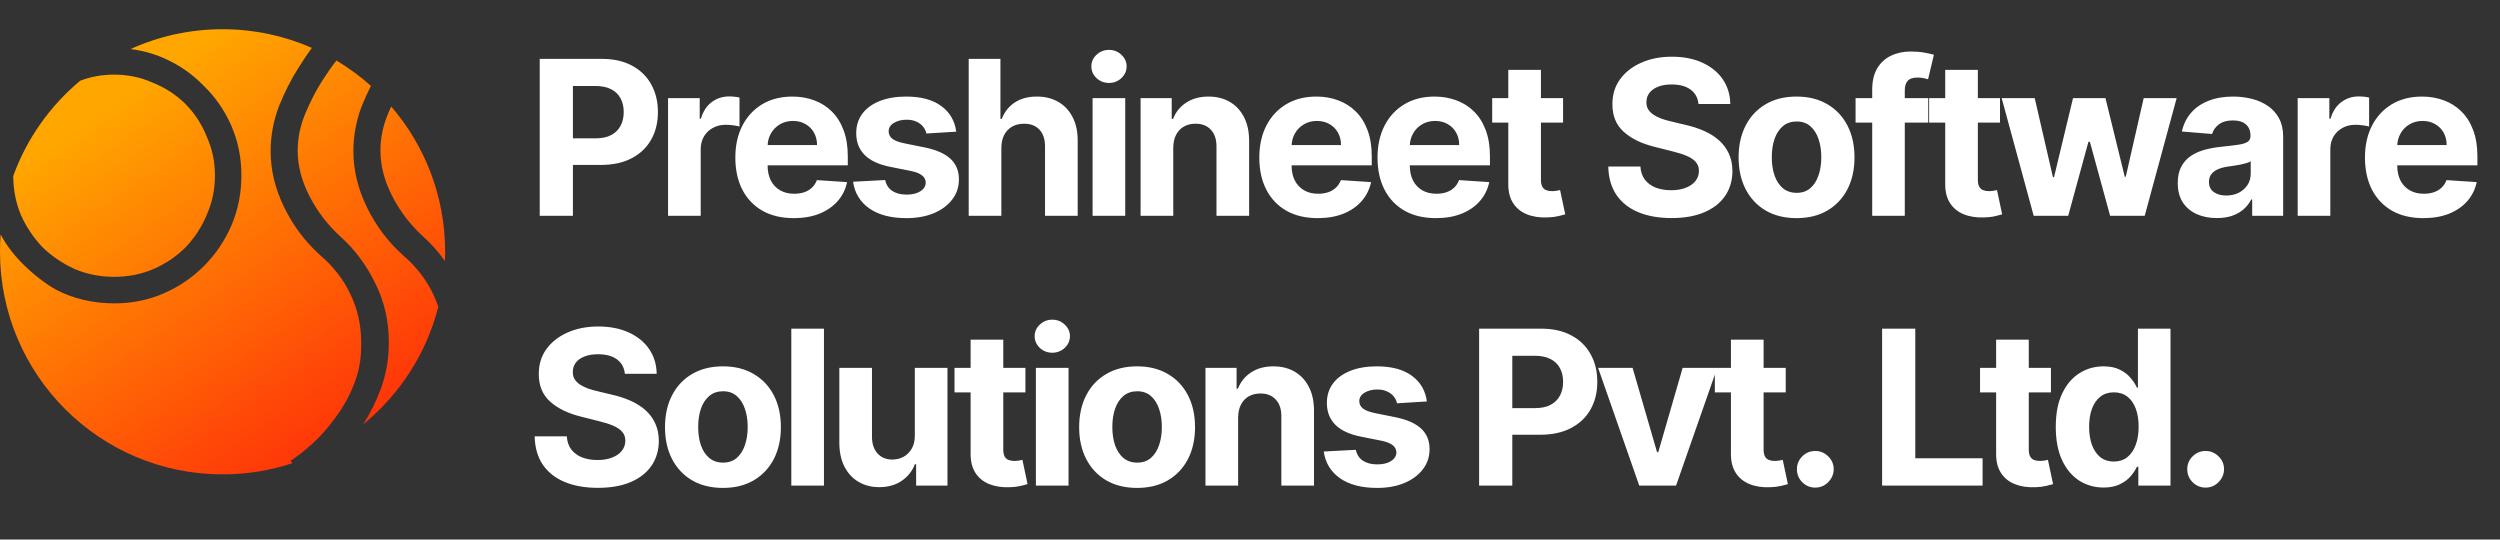
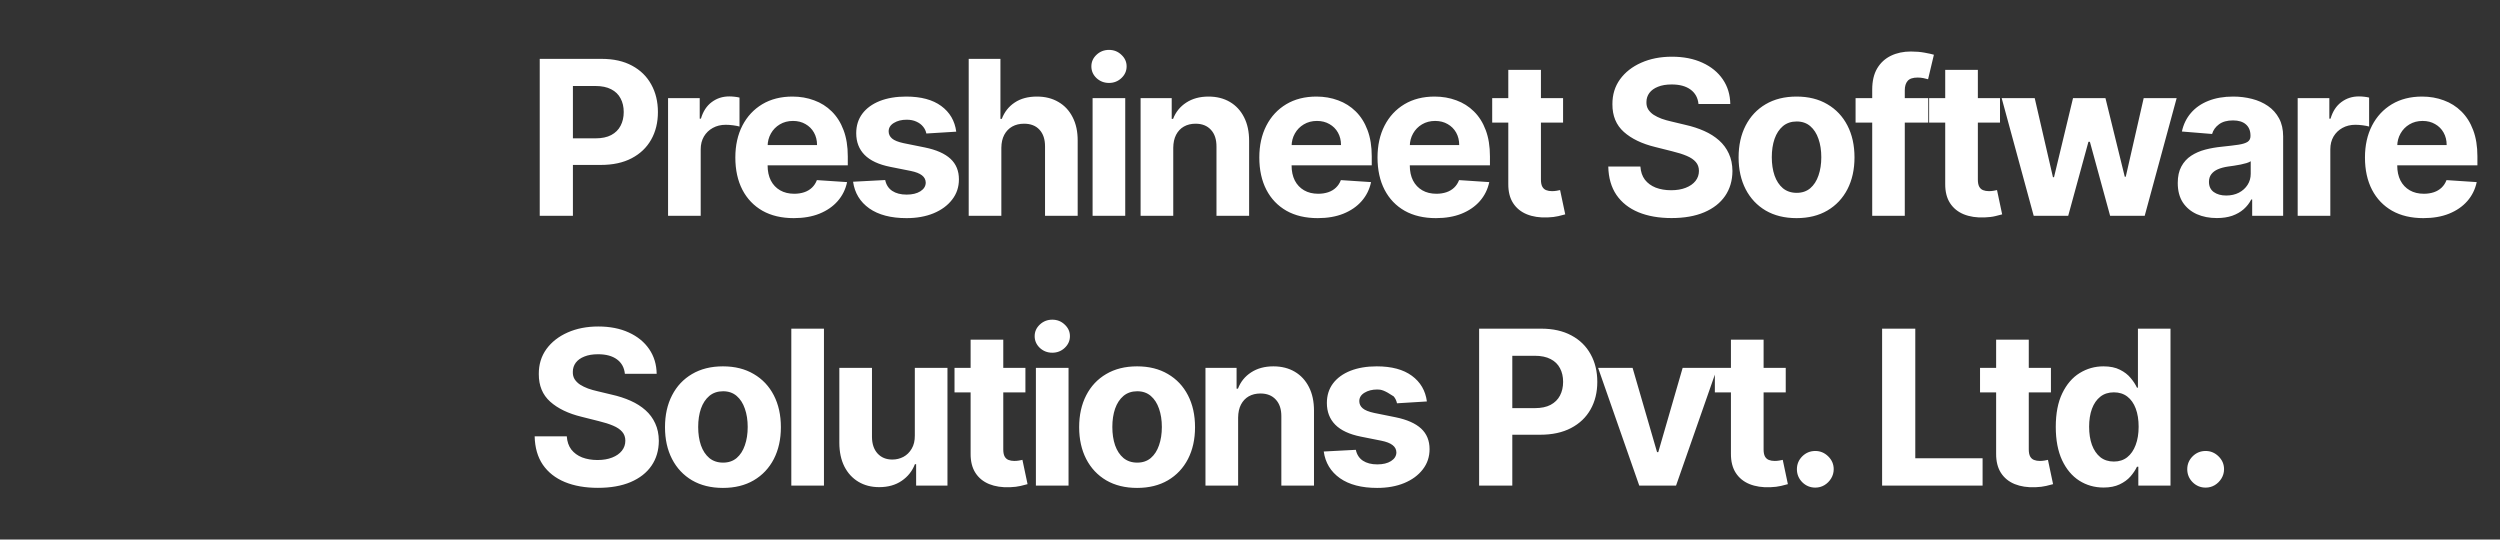
<svg xmlns="http://www.w3.org/2000/svg" width="139" height="30" viewBox="0 0 139 30" fill="none">
  <rect x="0" y="0" width="139" height="30" fill="#333333" stroke="none" />
-   <path d="M30.009 12V3.273H33.452C34.114 3.273 34.678 3.399 35.144 3.652C35.609 3.902 35.965 4.25 36.209 4.696C36.456 5.139 36.58 5.651 36.58 6.23C36.58 6.81 36.455 7.321 36.205 7.764C35.955 8.207 35.592 8.553 35.118 8.8C34.646 9.047 34.075 9.17 33.405 9.17H31.21V7.692H33.106C33.462 7.692 33.754 7.631 33.984 7.509C34.217 7.384 34.391 7.212 34.504 6.993C34.621 6.771 34.679 6.517 34.679 6.23C34.679 5.94 34.621 5.688 34.504 5.472C34.391 5.253 34.217 5.084 33.984 4.964C33.751 4.842 33.456 4.781 33.098 4.781H31.854V12H30.009ZM37.144 12V5.455H38.904V6.597H38.972C39.091 6.19 39.292 5.884 39.573 5.676C39.854 5.466 40.178 5.361 40.544 5.361C40.635 5.361 40.733 5.366 40.839 5.378C40.944 5.389 41.036 5.405 41.116 5.425V7.036C41.03 7.01 40.912 6.987 40.762 6.967C40.611 6.947 40.474 6.938 40.349 6.938C40.081 6.938 39.843 6.996 39.633 7.112C39.425 7.226 39.26 7.385 39.138 7.589C39.019 7.794 38.959 8.03 38.959 8.297V12H37.144ZM44.132 12.128C43.459 12.128 42.88 11.992 42.394 11.719C41.911 11.443 41.539 11.054 41.277 10.551C41.016 10.046 40.885 9.447 40.885 8.757C40.885 8.084 41.016 7.493 41.277 6.984C41.539 6.476 41.907 6.08 42.381 5.795C42.858 5.511 43.418 5.369 44.06 5.369C44.492 5.369 44.894 5.439 45.266 5.578C45.641 5.714 45.968 5.92 46.246 6.196C46.527 6.472 46.746 6.818 46.902 7.236C47.059 7.651 47.137 8.136 47.137 8.693V9.192H41.61V8.067H45.428C45.428 7.805 45.371 7.574 45.257 7.372C45.144 7.17 44.986 7.013 44.784 6.899C44.586 6.783 44.354 6.724 44.09 6.724C43.814 6.724 43.57 6.788 43.357 6.916C43.147 7.041 42.982 7.21 42.862 7.423C42.743 7.634 42.682 7.868 42.679 8.126V9.196C42.679 9.52 42.739 9.8 42.858 10.036C42.98 10.271 43.152 10.453 43.374 10.581C43.596 10.709 43.858 10.773 44.162 10.773C44.364 10.773 44.549 10.744 44.716 10.688C44.884 10.631 45.027 10.546 45.147 10.432C45.266 10.318 45.357 10.179 45.419 10.014L47.098 10.125C47.013 10.528 46.838 10.881 46.574 11.182C46.313 11.48 45.975 11.713 45.56 11.881C45.148 12.046 44.672 12.128 44.132 12.128ZM53.167 7.321L51.505 7.423C51.477 7.281 51.416 7.153 51.322 7.04C51.228 6.923 51.105 6.831 50.951 6.763C50.801 6.692 50.62 6.656 50.41 6.656C50.129 6.656 49.892 6.716 49.699 6.835C49.505 6.952 49.409 7.108 49.409 7.304C49.409 7.46 49.471 7.592 49.596 7.7C49.721 7.808 49.936 7.895 50.24 7.96L51.424 8.199C52.061 8.33 52.535 8.54 52.848 8.83C53.16 9.119 53.316 9.5 53.316 9.972C53.316 10.401 53.19 10.777 52.937 11.101C52.687 11.425 52.343 11.678 51.906 11.859C51.471 12.038 50.97 12.128 50.402 12.128C49.535 12.128 48.845 11.947 48.331 11.587C47.819 11.223 47.52 10.729 47.431 10.104L49.217 10.01C49.271 10.274 49.402 10.476 49.609 10.615C49.816 10.751 50.082 10.82 50.406 10.82C50.724 10.82 50.98 10.758 51.173 10.636C51.369 10.511 51.468 10.351 51.471 10.155C51.468 9.99 51.399 9.855 51.263 9.75C51.126 9.642 50.916 9.56 50.632 9.503L49.498 9.277C48.859 9.149 48.383 8.928 48.071 8.612C47.761 8.297 47.606 7.895 47.606 7.406C47.606 6.986 47.72 6.624 47.947 6.32C48.177 6.016 48.5 5.781 48.914 5.616C49.332 5.452 49.821 5.369 50.38 5.369C51.207 5.369 51.858 5.544 52.332 5.893C52.809 6.243 53.088 6.719 53.167 7.321ZM55.675 8.216V12H53.86V3.273H55.624V6.609H55.7C55.848 6.223 56.087 5.92 56.416 5.702C56.746 5.48 57.159 5.369 57.657 5.369C58.111 5.369 58.507 5.469 58.845 5.668C59.186 5.864 59.45 6.146 59.638 6.516C59.828 6.882 59.922 7.321 59.919 7.832V12H58.104V8.156C58.107 7.753 58.005 7.439 57.797 7.214C57.593 6.99 57.306 6.878 56.936 6.878C56.689 6.878 56.47 6.93 56.28 7.036C56.093 7.141 55.945 7.294 55.837 7.496C55.732 7.695 55.678 7.935 55.675 8.216ZM60.748 12V5.455H62.563V12H60.748ZM61.66 4.611C61.39 4.611 61.158 4.521 60.965 4.342C60.775 4.161 60.68 3.943 60.68 3.69C60.68 3.44 60.775 3.226 60.965 3.047C61.158 2.865 61.39 2.774 61.66 2.774C61.93 2.774 62.16 2.865 62.35 3.047C62.543 3.226 62.64 3.44 62.64 3.69C62.64 3.943 62.543 4.161 62.35 4.342C62.16 4.521 61.93 4.611 61.66 4.611ZM65.233 8.216V12H63.417V5.455H65.147V6.609H65.224C65.369 6.229 65.612 5.928 65.953 5.706C66.294 5.482 66.707 5.369 67.193 5.369C67.647 5.369 68.044 5.469 68.382 5.668C68.72 5.866 68.983 6.151 69.17 6.52C69.358 6.886 69.451 7.324 69.451 7.832V12H67.636V8.156C67.639 7.756 67.537 7.443 67.329 7.219C67.122 6.991 66.836 6.878 66.473 6.878C66.228 6.878 66.013 6.93 65.825 7.036C65.64 7.141 65.496 7.294 65.39 7.496C65.288 7.695 65.236 7.935 65.233 8.216ZM73.265 12.128C72.592 12.128 72.012 11.992 71.527 11.719C71.044 11.443 70.671 11.054 70.41 10.551C70.149 10.046 70.018 9.447 70.018 8.757C70.018 8.084 70.149 7.493 70.41 6.984C70.671 6.476 71.039 6.08 71.514 5.795C71.991 5.511 72.551 5.369 73.193 5.369C73.625 5.369 74.027 5.439 74.399 5.578C74.774 5.714 75.1 5.92 75.379 6.196C75.66 6.472 75.879 6.818 76.035 7.236C76.191 7.651 76.269 8.136 76.269 8.693V9.192H70.743V8.067H74.561C74.561 7.805 74.504 7.574 74.39 7.372C74.277 7.17 74.119 7.013 73.917 6.899C73.718 6.783 73.487 6.724 73.223 6.724C72.947 6.724 72.703 6.788 72.49 6.916C72.279 7.041 72.115 7.21 71.995 7.423C71.876 7.634 71.815 7.868 71.812 8.126V9.196C71.812 9.52 71.872 9.8 71.991 10.036C72.113 10.271 72.285 10.453 72.507 10.581C72.728 10.709 72.991 10.773 73.295 10.773C73.497 10.773 73.681 10.744 73.849 10.688C74.017 10.631 74.16 10.546 74.279 10.432C74.399 10.318 74.49 10.179 74.552 10.014L76.231 10.125C76.146 10.528 75.971 10.881 75.707 11.182C75.446 11.48 75.108 11.713 74.693 11.881C74.281 12.046 73.805 12.128 73.265 12.128ZM79.837 12.128C79.164 12.128 78.584 11.992 78.098 11.719C77.615 11.443 77.243 11.054 76.982 10.551C76.721 10.046 76.59 9.447 76.59 8.757C76.59 8.084 76.721 7.493 76.982 6.984C77.243 6.476 77.611 6.08 78.086 5.795C78.563 5.511 79.123 5.369 79.765 5.369C80.196 5.369 80.598 5.439 80.971 5.578C81.346 5.714 81.672 5.92 81.951 6.196C82.232 6.472 82.451 6.818 82.607 7.236C82.763 7.651 82.841 8.136 82.841 8.693V9.192H77.314V8.067H81.132C81.132 7.805 81.076 7.574 80.962 7.372C80.848 7.17 80.691 7.013 80.489 6.899C80.29 6.783 80.059 6.724 79.794 6.724C79.519 6.724 79.275 6.788 79.061 6.916C78.851 7.041 78.686 7.21 78.567 7.423C78.448 7.634 78.387 7.868 78.384 8.126V9.196C78.384 9.52 78.444 9.8 78.563 10.036C78.685 10.271 78.857 10.453 79.079 10.581C79.3 10.709 79.563 10.773 79.867 10.773C80.069 10.773 80.253 10.744 80.421 10.688C80.588 10.631 80.732 10.546 80.851 10.432C80.971 10.318 81.061 10.179 81.124 10.014L82.803 10.125C82.718 10.528 82.543 10.881 82.279 11.182C82.017 11.48 81.679 11.713 81.265 11.881C80.853 12.046 80.377 12.128 79.837 12.128ZM86.907 5.455V6.818H82.966V5.455H86.907ZM83.861 3.886H85.676V9.989C85.676 10.156 85.702 10.287 85.753 10.381C85.804 10.472 85.875 10.536 85.966 10.572C86.059 10.609 86.168 10.628 86.29 10.628C86.375 10.628 86.46 10.621 86.545 10.607C86.63 10.589 86.696 10.577 86.741 10.568L87.027 11.919C86.936 11.947 86.808 11.98 86.643 12.017C86.478 12.057 86.278 12.081 86.043 12.089C85.605 12.107 85.221 12.048 84.892 11.915C84.565 11.781 84.311 11.574 84.129 11.293C83.947 11.011 83.858 10.656 83.861 10.227V3.886ZM94.436 5.783C94.402 5.439 94.255 5.172 93.997 4.982C93.738 4.791 93.388 4.696 92.944 4.696C92.643 4.696 92.389 4.739 92.182 4.824C91.974 4.906 91.815 5.021 91.704 5.169C91.596 5.317 91.542 5.484 91.542 5.672C91.537 5.828 91.569 5.964 91.64 6.081C91.714 6.197 91.815 6.298 91.943 6.384C92.071 6.466 92.219 6.538 92.386 6.601C92.554 6.661 92.733 6.712 92.923 6.754L93.707 6.942C94.088 7.027 94.437 7.141 94.755 7.283C95.074 7.425 95.349 7.599 95.582 7.807C95.815 8.014 95.996 8.259 96.123 8.54C96.254 8.821 96.321 9.143 96.324 9.507C96.321 10.041 96.184 10.504 95.915 10.896C95.647 11.286 95.261 11.588 94.755 11.804C94.253 12.017 93.646 12.124 92.936 12.124C92.231 12.124 91.618 12.016 91.095 11.8C90.575 11.584 90.169 11.264 89.876 10.841C89.586 10.415 89.434 9.888 89.42 9.26H91.206C91.226 9.553 91.309 9.797 91.457 9.993C91.608 10.186 91.808 10.332 92.058 10.432C92.311 10.528 92.596 10.577 92.915 10.577C93.227 10.577 93.498 10.531 93.728 10.44C93.961 10.349 94.142 10.223 94.27 10.061C94.397 9.899 94.461 9.713 94.461 9.503C94.461 9.307 94.403 9.142 94.287 9.009C94.173 8.875 94.005 8.761 93.784 8.668C93.565 8.574 93.297 8.489 92.978 8.412L92.028 8.173C91.292 7.994 90.711 7.714 90.285 7.334C89.859 6.953 89.647 6.44 89.65 5.795C89.647 5.267 89.788 4.805 90.072 4.411C90.359 4.016 90.753 3.707 91.253 3.486C91.753 3.264 92.321 3.153 92.957 3.153C93.605 3.153 94.17 3.264 94.653 3.486C95.139 3.707 95.517 4.016 95.787 4.411C96.057 4.805 96.196 5.263 96.204 5.783H94.436ZM99.888 12.128C99.226 12.128 98.654 11.987 98.171 11.706C97.691 11.422 97.32 11.027 97.058 10.521C96.797 10.013 96.666 9.423 96.666 8.753C96.666 8.077 96.797 7.486 97.058 6.98C97.32 6.472 97.691 6.077 98.171 5.795C98.654 5.511 99.226 5.369 99.888 5.369C100.55 5.369 101.121 5.511 101.601 5.795C102.084 6.077 102.456 6.472 102.718 6.98C102.979 7.486 103.11 8.077 103.11 8.753C103.11 9.423 102.979 10.013 102.718 10.521C102.456 11.027 102.084 11.422 101.601 11.706C101.121 11.987 100.55 12.128 99.888 12.128ZM99.897 10.722C100.198 10.722 100.449 10.636 100.651 10.466C100.853 10.293 101.005 10.057 101.107 9.759C101.212 9.46 101.264 9.121 101.264 8.74C101.264 8.359 101.212 8.02 101.107 7.722C101.005 7.423 100.853 7.188 100.651 7.014C100.449 6.841 100.198 6.754 99.897 6.754C99.593 6.754 99.337 6.841 99.129 7.014C98.925 7.188 98.77 7.423 98.665 7.722C98.563 8.02 98.512 8.359 98.512 8.74C98.512 9.121 98.563 9.46 98.665 9.759C98.77 10.057 98.925 10.293 99.129 10.466C99.337 10.636 99.593 10.722 99.897 10.722ZM107.21 5.455V6.818H103.17V5.455H107.21ZM104.095 12V4.982C104.095 4.507 104.187 4.114 104.372 3.801C104.559 3.489 104.815 3.254 105.139 3.098C105.463 2.942 105.831 2.864 106.243 2.864C106.521 2.864 106.775 2.885 107.005 2.928C107.238 2.97 107.412 3.009 107.525 3.043L107.201 4.406C107.13 4.384 107.042 4.362 106.937 4.342C106.835 4.322 106.73 4.312 106.622 4.312C106.355 4.312 106.169 4.375 106.064 4.5C105.959 4.622 105.906 4.794 105.906 5.016V12H104.095ZM111.2 5.455V6.818H107.259V5.455H111.2ZM108.154 3.886H109.969V9.989C109.969 10.156 109.995 10.287 110.046 10.381C110.097 10.472 110.168 10.536 110.259 10.572C110.352 10.609 110.46 10.628 110.583 10.628C110.668 10.628 110.753 10.621 110.838 10.607C110.924 10.589 110.989 10.577 111.034 10.568L111.32 11.919C111.229 11.947 111.101 11.98 110.936 12.017C110.772 12.057 110.571 12.081 110.335 12.089C109.898 12.107 109.514 12.048 109.185 11.915C108.858 11.781 108.604 11.574 108.422 11.293C108.24 11.011 108.151 10.656 108.154 10.227V3.886ZM113.074 12L111.293 5.455H113.13L114.144 9.852H114.203L115.26 5.455H117.063L118.137 9.827H118.192L119.189 5.455H121.022L119.245 12H117.323L116.198 7.884H116.117L114.992 12H113.074ZM123.257 12.124C122.839 12.124 122.467 12.051 122.14 11.906C121.813 11.758 121.555 11.541 121.364 11.254C121.177 10.964 121.083 10.604 121.083 10.172C121.083 9.808 121.15 9.503 121.284 9.256C121.417 9.009 121.599 8.81 121.829 8.659C122.059 8.509 122.32 8.395 122.613 8.318C122.909 8.241 123.218 8.188 123.542 8.156C123.923 8.116 124.23 8.08 124.463 8.045C124.695 8.009 124.864 7.955 124.97 7.884C125.075 7.812 125.127 7.707 125.127 7.568V7.543C125.127 7.273 125.042 7.064 124.872 6.916C124.704 6.768 124.465 6.695 124.156 6.695C123.829 6.695 123.569 6.767 123.376 6.912C123.183 7.054 123.055 7.233 122.992 7.449L121.313 7.312C121.399 6.915 121.566 6.571 121.816 6.281C122.066 5.989 122.389 5.764 122.784 5.608C123.181 5.449 123.641 5.369 124.164 5.369C124.528 5.369 124.876 5.412 125.208 5.497C125.543 5.582 125.84 5.714 126.099 5.893C126.36 6.072 126.566 6.303 126.717 6.584C126.867 6.862 126.943 7.196 126.943 7.585V12H125.221V11.092H125.17C125.065 11.297 124.924 11.477 124.748 11.633C124.572 11.787 124.36 11.908 124.113 11.996C123.866 12.081 123.58 12.124 123.257 12.124ZM123.776 10.871C124.043 10.871 124.279 10.818 124.484 10.713C124.688 10.605 124.849 10.46 124.965 10.278C125.082 10.097 125.14 9.891 125.14 9.661V8.966C125.083 9.003 125.005 9.037 124.906 9.068C124.809 9.097 124.7 9.124 124.578 9.149C124.455 9.172 124.333 9.193 124.211 9.213C124.089 9.23 123.978 9.246 123.879 9.26C123.666 9.291 123.48 9.341 123.32 9.409C123.161 9.477 123.038 9.57 122.95 9.686C122.862 9.8 122.818 9.942 122.818 10.112C122.818 10.359 122.907 10.548 123.086 10.679C123.268 10.807 123.498 10.871 123.776 10.871ZM127.751 12V5.455H129.511V6.597H129.579C129.698 6.19 129.899 5.884 130.18 5.676C130.461 5.466 130.785 5.361 131.152 5.361C131.242 5.361 131.34 5.366 131.446 5.378C131.551 5.389 131.643 5.405 131.723 5.425V7.036C131.637 7.01 131.519 6.987 131.369 6.967C131.218 6.947 131.081 6.938 130.956 6.938C130.688 6.938 130.45 6.996 130.24 7.112C130.032 7.226 129.867 7.385 129.745 7.589C129.626 7.794 129.566 8.03 129.566 8.297V12H127.751ZM134.739 12.128C134.066 12.128 133.487 11.992 133.001 11.719C132.518 11.443 132.146 11.054 131.884 10.551C131.623 10.046 131.492 9.447 131.492 8.757C131.492 8.084 131.623 7.493 131.884 6.984C132.146 6.476 132.514 6.08 132.988 5.795C133.465 5.511 134.025 5.369 134.667 5.369C135.099 5.369 135.501 5.439 135.873 5.578C136.248 5.714 136.575 5.92 136.853 6.196C137.134 6.472 137.353 6.818 137.509 7.236C137.666 7.651 137.744 8.136 137.744 8.693V9.192H132.217V8.067H136.035C136.035 7.805 135.978 7.574 135.864 7.372C135.751 7.17 135.593 7.013 135.391 6.899C135.193 6.783 134.961 6.724 134.697 6.724C134.421 6.724 134.177 6.788 133.964 6.916C133.754 7.041 133.589 7.21 133.47 7.423C133.35 7.634 133.289 7.868 133.286 8.126V9.196C133.286 9.52 133.346 9.8 133.465 10.036C133.587 10.271 133.759 10.453 133.981 10.581C134.202 10.709 134.465 10.773 134.769 10.773C134.971 10.773 135.156 10.744 135.323 10.688C135.491 10.631 135.634 10.546 135.754 10.432C135.873 10.318 135.964 10.179 136.026 10.014L137.705 10.125C137.62 10.528 137.445 10.881 137.181 11.182C136.92 11.48 136.582 11.713 136.167 11.881C135.755 12.046 135.279 12.128 134.739 12.128ZM34.743 20.783C34.709 20.439 34.562 20.172 34.304 19.982C34.045 19.791 33.695 19.696 33.251 19.696C32.95 19.696 32.696 19.739 32.489 19.824C32.281 19.906 32.122 20.021 32.011 20.169C31.903 20.317 31.849 20.484 31.849 20.672C31.844 20.828 31.876 20.965 31.947 21.081C32.021 21.197 32.122 21.298 32.25 21.384C32.378 21.466 32.526 21.538 32.693 21.601C32.861 21.66 33.04 21.712 33.23 21.754L34.014 21.942C34.395 22.027 34.744 22.141 35.062 22.283C35.381 22.425 35.656 22.599 35.889 22.807C36.122 23.014 36.303 23.259 36.43 23.54C36.561 23.821 36.628 24.143 36.631 24.507C36.628 25.041 36.492 25.504 36.222 25.896C35.955 26.285 35.568 26.588 35.062 26.804C34.56 27.017 33.953 27.124 33.243 27.124C32.538 27.124 31.925 27.016 31.402 26.8C30.882 26.584 30.476 26.264 30.183 25.841C29.893 25.415 29.741 24.888 29.727 24.26H31.513C31.533 24.553 31.616 24.797 31.764 24.993C31.915 25.186 32.115 25.332 32.365 25.432C32.618 25.528 32.903 25.577 33.222 25.577C33.534 25.577 33.805 25.531 34.035 25.44C34.269 25.349 34.449 25.223 34.577 25.061C34.705 24.899 34.769 24.713 34.769 24.503C34.769 24.307 34.71 24.142 34.594 24.009C34.48 23.875 34.312 23.761 34.091 23.668C33.872 23.574 33.604 23.489 33.285 23.412L32.335 23.173C31.599 22.994 31.018 22.715 30.592 22.334C30.166 21.953 29.954 21.44 29.957 20.796C29.954 20.267 30.095 19.805 30.379 19.41C30.666 19.016 31.06 18.707 31.56 18.486C32.06 18.264 32.628 18.153 33.264 18.153C33.912 18.153 34.477 18.264 34.96 18.486C35.446 18.707 35.824 19.016 36.094 19.41C36.364 19.805 36.503 20.263 36.511 20.783H34.743ZM40.195 27.128C39.533 27.128 38.961 26.987 38.478 26.706C37.998 26.422 37.627 26.027 37.366 25.521C37.104 25.013 36.974 24.423 36.974 23.753C36.974 23.077 37.104 22.486 37.366 21.98C37.627 21.472 37.998 21.077 38.478 20.796C38.961 20.511 39.533 20.369 40.195 20.369C40.857 20.369 41.428 20.511 41.908 20.796C42.391 21.077 42.763 21.472 43.025 21.98C43.286 22.486 43.417 23.077 43.417 23.753C43.417 24.423 43.286 25.013 43.025 25.521C42.763 26.027 42.391 26.422 41.908 26.706C41.428 26.987 40.857 27.128 40.195 27.128ZM40.204 25.722C40.505 25.722 40.756 25.636 40.958 25.466C41.16 25.293 41.312 25.057 41.414 24.759C41.519 24.46 41.572 24.121 41.572 23.74C41.572 23.359 41.519 23.02 41.414 22.722C41.312 22.423 41.16 22.188 40.958 22.014C40.756 21.841 40.505 21.754 40.204 21.754C39.9 21.754 39.644 21.841 39.437 22.014C39.232 22.188 39.077 22.423 38.972 22.722C38.87 23.02 38.819 23.359 38.819 23.74C38.819 24.121 38.87 24.46 38.972 24.759C39.077 25.057 39.232 25.293 39.437 25.466C39.644 25.636 39.9 25.722 40.204 25.722ZM45.812 18.273V27H43.997V18.273H45.812ZM50.864 24.213V20.454H52.679V27H50.937V25.811H50.868C50.721 26.195 50.475 26.503 50.131 26.736C49.79 26.969 49.374 27.085 48.883 27.085C48.445 27.085 48.06 26.986 47.728 26.787C47.395 26.588 47.135 26.305 46.948 25.939C46.763 25.572 46.669 25.134 46.667 24.622V20.454H48.482V24.298C48.485 24.685 48.589 24.99 48.793 25.215C48.998 25.439 49.272 25.551 49.615 25.551C49.834 25.551 50.039 25.501 50.229 25.402C50.419 25.3 50.573 25.149 50.689 24.95C50.809 24.751 50.867 24.506 50.864 24.213ZM57.013 20.454V21.818H53.071V20.454H57.013ZM53.966 18.886H55.782V24.989C55.782 25.156 55.807 25.287 55.858 25.381C55.909 25.472 55.98 25.535 56.071 25.572C56.165 25.609 56.273 25.628 56.395 25.628C56.48 25.628 56.566 25.621 56.651 25.607C56.736 25.59 56.801 25.577 56.847 25.568L57.132 26.919C57.041 26.947 56.914 26.98 56.749 27.017C56.584 27.057 56.384 27.081 56.148 27.09C55.71 27.107 55.327 27.048 54.997 26.915C54.671 26.781 54.416 26.574 54.235 26.293C54.053 26.011 53.963 25.656 53.966 25.227V18.886ZM57.596 27V20.454H59.411V27H57.596ZM58.508 19.611C58.238 19.611 58.006 19.521 57.813 19.342C57.623 19.16 57.527 18.943 57.527 18.69C57.527 18.44 57.623 18.226 57.813 18.047C58.006 17.865 58.238 17.774 58.508 17.774C58.777 17.774 59.008 17.865 59.198 18.047C59.391 18.226 59.488 18.44 59.488 18.69C59.488 18.943 59.391 19.16 59.198 19.342C59.008 19.521 58.777 19.611 58.508 19.611ZM63.222 27.128C62.56 27.128 61.988 26.987 61.505 26.706C61.025 26.422 60.654 26.027 60.393 25.521C60.132 25.013 60.001 24.423 60.001 23.753C60.001 23.077 60.132 22.486 60.393 21.98C60.654 21.472 61.025 21.077 61.505 20.796C61.988 20.511 62.56 20.369 63.222 20.369C63.884 20.369 64.455 20.511 64.936 20.796C65.418 21.077 65.791 21.472 66.052 21.98C66.313 22.486 66.444 23.077 66.444 23.753C66.444 24.423 66.313 25.013 66.052 25.521C65.791 26.027 65.418 26.422 64.936 26.706C64.455 26.987 63.884 27.128 63.222 27.128ZM63.231 25.722C63.532 25.722 63.783 25.636 63.985 25.466C64.187 25.293 64.339 25.057 64.441 24.759C64.546 24.46 64.599 24.121 64.599 23.74C64.599 23.359 64.546 23.02 64.441 22.722C64.339 22.423 64.187 22.188 63.985 22.014C63.783 21.841 63.532 21.754 63.231 21.754C62.927 21.754 62.671 21.841 62.464 22.014C62.259 22.188 62.105 22.423 61.999 22.722C61.897 23.02 61.846 23.359 61.846 23.74C61.846 24.121 61.897 24.46 61.999 24.759C62.105 25.057 62.259 25.293 62.464 25.466C62.671 25.636 62.927 25.722 63.231 25.722ZM68.84 23.216V27H67.024V20.454H68.754V21.609H68.831C68.976 21.229 69.219 20.928 69.56 20.706C69.901 20.482 70.314 20.369 70.8 20.369C71.254 20.369 71.651 20.469 71.989 20.668C72.327 20.866 72.59 21.151 72.777 21.52C72.965 21.886 73.058 22.324 73.058 22.832V27H71.243V23.156C71.246 22.756 71.144 22.443 70.936 22.219C70.729 21.991 70.444 21.878 70.08 21.878C69.835 21.878 69.62 21.93 69.432 22.035C69.247 22.141 69.103 22.294 68.997 22.496C68.895 22.695 68.843 22.935 68.84 23.216ZM79.335 22.321L77.673 22.423C77.645 22.281 77.584 22.153 77.49 22.04C77.396 21.923 77.273 21.831 77.119 21.763C76.969 21.692 76.788 21.656 76.578 21.656C76.297 21.656 76.06 21.716 75.867 21.835C75.673 21.952 75.577 22.108 75.577 22.304C75.577 22.46 75.639 22.592 75.764 22.7C75.889 22.808 76.104 22.895 76.408 22.96L77.592 23.199C78.229 23.329 78.703 23.54 79.016 23.829C79.328 24.119 79.484 24.5 79.484 24.972C79.484 25.401 79.358 25.777 79.105 26.101C78.855 26.425 78.511 26.678 78.074 26.859C77.639 27.038 77.138 27.128 76.57 27.128C75.703 27.128 75.013 26.947 74.499 26.587C73.987 26.223 73.688 25.729 73.6 25.104L75.385 25.01C75.439 25.274 75.57 25.476 75.777 25.615C75.984 25.751 76.25 25.82 76.574 25.82C76.892 25.82 77.148 25.759 77.341 25.636C77.537 25.511 77.636 25.351 77.639 25.155C77.636 24.99 77.567 24.855 77.43 24.75C77.294 24.642 77.084 24.56 76.8 24.503L75.666 24.277C75.027 24.149 74.551 23.928 74.239 23.612C73.929 23.297 73.774 22.895 73.774 22.406C73.774 21.986 73.888 21.624 74.115 21.32C74.345 21.016 74.668 20.781 75.082 20.616C75.5 20.452 75.989 20.369 76.548 20.369C77.375 20.369 78.026 20.544 78.5 20.893C78.977 21.243 79.256 21.719 79.335 22.321ZM82.239 27V18.273H85.682C86.344 18.273 86.908 18.399 87.374 18.652C87.84 18.902 88.195 19.25 88.439 19.696C88.686 20.139 88.81 20.651 88.81 21.23C88.81 21.81 88.685 22.321 88.435 22.764C88.185 23.207 87.823 23.553 87.348 23.8C86.877 24.047 86.306 24.171 85.635 24.171H83.441V22.692H85.337C85.692 22.692 85.985 22.631 86.215 22.509C86.448 22.384 86.621 22.212 86.735 21.993C86.851 21.771 86.909 21.517 86.909 21.23C86.909 20.94 86.851 20.688 86.735 20.472C86.621 20.253 86.448 20.084 86.215 19.965C85.982 19.842 85.686 19.781 85.329 19.781H84.084V27H82.239ZM95.477 20.454L93.188 27H91.143L88.855 20.454H90.772L92.132 25.138H92.2L93.555 20.454H95.477ZM99.287 20.454V21.818H95.346V20.454H99.287ZM96.24 18.886H98.056V24.989C98.056 25.156 98.081 25.287 98.132 25.381C98.183 25.472 98.254 25.535 98.346 25.572C98.439 25.609 98.547 25.628 98.669 25.628C98.754 25.628 98.84 25.621 98.925 25.607C99.01 25.59 99.076 25.577 99.121 25.568L99.406 26.919C99.316 26.947 99.188 26.98 99.023 27.017C98.858 27.057 98.658 27.081 98.422 27.09C97.985 27.107 97.601 27.048 97.272 26.915C96.945 26.781 96.691 26.574 96.509 26.293C96.327 26.011 96.237 25.656 96.24 25.227V18.886ZM100.931 27.111C100.65 27.111 100.408 27.011 100.206 26.812C100.008 26.611 99.908 26.369 99.908 26.088C99.908 25.81 100.008 25.571 100.206 25.372C100.408 25.173 100.65 25.074 100.931 25.074C101.204 25.074 101.442 25.173 101.647 25.372C101.851 25.571 101.954 25.81 101.954 26.088C101.954 26.276 101.905 26.447 101.809 26.604C101.715 26.757 101.591 26.881 101.438 26.974C101.285 27.065 101.115 27.111 100.931 27.111ZM104.645 27V18.273H106.49V25.479H110.232V27H104.645ZM114.032 20.454V21.818H110.09V20.454H114.032ZM110.985 18.886H112.8V24.989C112.8 25.156 112.826 25.287 112.877 25.381C112.928 25.472 112.999 25.535 113.09 25.572C113.184 25.609 113.292 25.628 113.414 25.628C113.499 25.628 113.584 25.621 113.67 25.607C113.755 25.59 113.82 25.577 113.866 25.568L114.151 26.919C114.06 26.947 113.932 26.98 113.768 27.017C113.603 27.057 113.402 27.081 113.167 27.09C112.729 27.107 112.346 27.048 112.016 26.915C111.689 26.781 111.435 26.574 111.253 26.293C111.072 26.011 110.982 25.656 110.985 25.227V18.886ZM116.956 27.107C116.459 27.107 116.008 26.979 115.605 26.723C115.204 26.465 114.886 26.085 114.651 25.585C114.418 25.082 114.301 24.466 114.301 23.736C114.301 22.986 114.422 22.362 114.663 21.865C114.905 21.365 115.226 20.991 115.626 20.744C116.03 20.494 116.472 20.369 116.952 20.369C117.318 20.369 117.624 20.432 117.868 20.557C118.115 20.679 118.314 20.832 118.464 21.017C118.618 21.199 118.734 21.378 118.814 21.554H118.869V18.273H120.68V27H118.891V25.952H118.814C118.729 26.134 118.608 26.314 118.452 26.493C118.298 26.669 118.098 26.815 117.851 26.932C117.606 27.048 117.308 27.107 116.956 27.107ZM117.531 25.662C117.824 25.662 118.071 25.582 118.273 25.423C118.477 25.261 118.633 25.035 118.741 24.746C118.852 24.456 118.908 24.116 118.908 23.727C118.908 23.338 118.854 23 118.746 22.713C118.638 22.426 118.481 22.204 118.277 22.048C118.072 21.892 117.824 21.814 117.531 21.814C117.233 21.814 116.981 21.895 116.777 22.057C116.572 22.219 116.418 22.443 116.312 22.73C116.207 23.017 116.155 23.349 116.155 23.727C116.155 24.108 116.207 24.445 116.312 24.737C116.42 25.027 116.575 25.254 116.777 25.419C116.981 25.581 117.233 25.662 117.531 25.662ZM122.634 27.111C122.353 27.111 122.111 27.011 121.91 26.812C121.711 26.611 121.611 26.369 121.611 26.088C121.611 25.81 121.711 25.571 121.91 25.372C122.111 25.173 122.353 25.074 122.634 25.074C122.907 25.074 123.145 25.173 123.35 25.372C123.554 25.571 123.657 25.81 123.657 26.088C123.657 26.276 123.608 26.447 123.512 26.604C123.418 26.757 123.294 26.881 123.141 26.974C122.988 27.065 122.819 27.111 122.634 27.111Z" fill="white" />
-   <path fill-rule="evenodd" clip-rule="evenodd" d="M18.938 13.163C19.722 13.863 20.365 14.726 20.867 15.753C21.368 16.758 21.619 17.851 21.619 19.031C21.619 19.971 21.466 20.845 21.161 21.653C20.894 22.361 20.569 23.01 20.185 23.6C22.211 21.949 23.706 19.669 24.369 17.058C24.292 16.827 24.201 16.599 24.095 16.376C23.703 15.545 23.136 14.813 22.395 14.18C21.567 13.437 20.902 12.552 20.401 11.524C19.899 10.497 19.648 9.459 19.648 8.41C19.648 7.558 19.801 6.728 20.106 5.919C20.27 5.513 20.443 5.132 20.624 4.775C20.033 4.246 19.391 3.774 18.706 3.365C18.467 3.664 18.206 4.035 17.924 4.477C17.575 5.023 17.259 5.635 16.976 6.312C16.692 6.99 16.551 7.678 16.551 8.378C16.551 9.208 16.769 10.049 17.205 10.902C17.641 11.754 18.218 12.508 18.938 13.163ZM17.34 2.661C17.103 2.981 16.851 3.357 16.584 3.788C16.191 4.4 15.832 5.111 15.505 5.919C15.199 6.728 15.047 7.558 15.047 8.41C15.047 9.459 15.297 10.497 15.799 11.524C16.3 12.552 16.965 13.437 17.793 14.18C18.534 14.813 19.101 15.545 19.493 16.376C19.886 17.206 20.082 18.091 20.082 19.031V19.227C20.082 20.014 19.94 20.746 19.657 21.424C19.395 22.079 19.058 22.68 18.643 23.227C18.251 23.773 17.826 24.254 17.368 24.669C16.932 25.062 16.529 25.379 16.159 25.619L16.257 25.754C15.036 26.157 13.731 26.375 12.375 26.375C5.54 26.375 0 20.834 0 14C0 13.676 0.012 13.354 0.037 13.036C0.743 14.426 2.267 15.645 3.123 16.113C4.104 16.616 5.183 16.867 6.36 16.867C7.341 16.867 8.256 16.682 9.106 16.31C9.956 15.939 10.697 15.436 11.329 14.802C11.983 14.147 12.496 13.393 12.866 12.54C13.237 11.666 13.422 10.738 13.422 9.754C13.422 8.771 13.237 7.853 12.866 7.001C12.496 6.149 11.983 5.406 11.329 4.772C10.697 4.116 9.956 3.603 9.106 3.231C8.522 2.976 7.906 2.808 7.26 2.728C8.819 2.02 10.551 1.625 12.375 1.625C14.141 1.625 15.82 1.995 17.34 2.661ZM4.46 4.487C5.053 4.262 5.686 4.149 6.36 4.149C7.123 4.149 7.842 4.302 8.518 4.608C9.215 4.892 9.815 5.285 10.316 5.788C10.817 6.291 11.21 6.892 11.493 7.591C11.798 8.268 11.951 8.989 11.951 9.754C11.951 10.541 11.798 11.273 11.493 11.95C11.21 12.628 10.817 13.229 10.316 13.753C9.815 14.256 9.215 14.66 8.518 14.966C7.842 15.25 7.123 15.392 6.36 15.392C5.575 15.392 4.845 15.25 4.169 14.966C3.493 14.66 2.894 14.256 2.371 13.753C1.87 13.229 1.466 12.628 1.161 11.95C0.882 11.282 0.74 10.56 0.736 9.785C1.491 7.702 2.789 5.879 4.46 4.487ZM21.749 5.92C21.69 6.048 21.633 6.179 21.578 6.312C21.294 6.99 21.152 7.678 21.152 8.378C21.152 9.208 21.37 10.049 21.806 10.902C22.242 11.754 22.82 12.508 23.539 13.163C23.985 13.561 24.385 14.011 24.739 14.514C24.747 14.344 24.75 14.172 24.75 14C24.75 10.912 23.619 8.088 21.749 5.92Z" fill="url(#paint0_linear_182_2145)" />
+   <path d="M30.009 12V3.273H33.452C34.114 3.273 34.678 3.399 35.144 3.652C35.609 3.902 35.965 4.25 36.209 4.696C36.456 5.139 36.58 5.651 36.58 6.23C36.58 6.81 36.455 7.321 36.205 7.764C35.955 8.207 35.592 8.553 35.118 8.8C34.646 9.047 34.075 9.17 33.405 9.17H31.21V7.692H33.106C33.462 7.692 33.754 7.631 33.984 7.509C34.217 7.384 34.391 7.212 34.504 6.993C34.621 6.771 34.679 6.517 34.679 6.23C34.679 5.94 34.621 5.688 34.504 5.472C34.391 5.253 34.217 5.084 33.984 4.964C33.751 4.842 33.456 4.781 33.098 4.781H31.854V12H30.009ZM37.144 12V5.455H38.904V6.597H38.972C39.091 6.19 39.292 5.884 39.573 5.676C39.854 5.466 40.178 5.361 40.544 5.361C40.635 5.361 40.733 5.366 40.839 5.378C40.944 5.389 41.036 5.405 41.116 5.425V7.036C41.03 7.01 40.912 6.987 40.762 6.967C40.611 6.947 40.474 6.938 40.349 6.938C40.081 6.938 39.843 6.996 39.633 7.112C39.425 7.226 39.26 7.385 39.138 7.589C39.019 7.794 38.959 8.03 38.959 8.297V12H37.144ZM44.132 12.128C43.459 12.128 42.88 11.992 42.394 11.719C41.911 11.443 41.539 11.054 41.277 10.551C41.016 10.046 40.885 9.447 40.885 8.757C40.885 8.084 41.016 7.493 41.277 6.984C41.539 6.476 41.907 6.08 42.381 5.795C42.858 5.511 43.418 5.369 44.06 5.369C44.492 5.369 44.894 5.439 45.266 5.578C45.641 5.714 45.968 5.92 46.246 6.196C46.527 6.472 46.746 6.818 46.902 7.236C47.059 7.651 47.137 8.136 47.137 8.693V9.192H41.61V8.067H45.428C45.428 7.805 45.371 7.574 45.257 7.372C45.144 7.17 44.986 7.013 44.784 6.899C44.586 6.783 44.354 6.724 44.09 6.724C43.814 6.724 43.57 6.788 43.357 6.916C43.147 7.041 42.982 7.21 42.862 7.423C42.743 7.634 42.682 7.868 42.679 8.126V9.196C42.679 9.52 42.739 9.8 42.858 10.036C42.98 10.271 43.152 10.453 43.374 10.581C43.596 10.709 43.858 10.773 44.162 10.773C44.364 10.773 44.549 10.744 44.716 10.688C44.884 10.631 45.027 10.546 45.147 10.432C45.266 10.318 45.357 10.179 45.419 10.014L47.098 10.125C47.013 10.528 46.838 10.881 46.574 11.182C46.313 11.48 45.975 11.713 45.56 11.881C45.148 12.046 44.672 12.128 44.132 12.128ZM53.167 7.321L51.505 7.423C51.477 7.281 51.416 7.153 51.322 7.04C51.228 6.923 51.105 6.831 50.951 6.763C50.801 6.692 50.62 6.656 50.41 6.656C50.129 6.656 49.892 6.716 49.699 6.835C49.505 6.952 49.409 7.108 49.409 7.304C49.409 7.46 49.471 7.592 49.596 7.7C49.721 7.808 49.936 7.895 50.24 7.96L51.424 8.199C52.061 8.33 52.535 8.54 52.848 8.83C53.16 9.119 53.316 9.5 53.316 9.972C53.316 10.401 53.19 10.777 52.937 11.101C52.687 11.425 52.343 11.678 51.906 11.859C51.471 12.038 50.97 12.128 50.402 12.128C49.535 12.128 48.845 11.947 48.331 11.587C47.819 11.223 47.52 10.729 47.431 10.104L49.217 10.01C49.271 10.274 49.402 10.476 49.609 10.615C49.816 10.751 50.082 10.82 50.406 10.82C50.724 10.82 50.98 10.758 51.173 10.636C51.369 10.511 51.468 10.351 51.471 10.155C51.468 9.99 51.399 9.855 51.263 9.75C51.126 9.642 50.916 9.56 50.632 9.503L49.498 9.277C48.859 9.149 48.383 8.928 48.071 8.612C47.761 8.297 47.606 7.895 47.606 7.406C47.606 6.986 47.72 6.624 47.947 6.32C48.177 6.016 48.5 5.781 48.914 5.616C49.332 5.452 49.821 5.369 50.38 5.369C51.207 5.369 51.858 5.544 52.332 5.893C52.809 6.243 53.088 6.719 53.167 7.321ZM55.675 8.216V12H53.86V3.273H55.624V6.609H55.7C55.848 6.223 56.087 5.92 56.416 5.702C56.746 5.48 57.159 5.369 57.657 5.369C58.111 5.369 58.507 5.469 58.845 5.668C59.186 5.864 59.45 6.146 59.638 6.516C59.828 6.882 59.922 7.321 59.919 7.832V12H58.104V8.156C58.107 7.753 58.005 7.439 57.797 7.214C57.593 6.99 57.306 6.878 56.936 6.878C56.689 6.878 56.47 6.93 56.28 7.036C56.093 7.141 55.945 7.294 55.837 7.496C55.732 7.695 55.678 7.935 55.675 8.216ZM60.748 12V5.455H62.563V12H60.748ZM61.66 4.611C61.39 4.611 61.158 4.521 60.965 4.342C60.775 4.161 60.68 3.943 60.68 3.69C60.68 3.44 60.775 3.226 60.965 3.047C61.158 2.865 61.39 2.774 61.66 2.774C61.93 2.774 62.16 2.865 62.35 3.047C62.543 3.226 62.64 3.44 62.64 3.69C62.64 3.943 62.543 4.161 62.35 4.342C62.16 4.521 61.93 4.611 61.66 4.611ZM65.233 8.216V12H63.417V5.455H65.147V6.609H65.224C65.369 6.229 65.612 5.928 65.953 5.706C66.294 5.482 66.707 5.369 67.193 5.369C67.647 5.369 68.044 5.469 68.382 5.668C68.72 5.866 68.983 6.151 69.17 6.52C69.358 6.886 69.451 7.324 69.451 7.832V12H67.636V8.156C67.639 7.756 67.537 7.443 67.329 7.219C67.122 6.991 66.836 6.878 66.473 6.878C66.228 6.878 66.013 6.93 65.825 7.036C65.64 7.141 65.496 7.294 65.39 7.496C65.288 7.695 65.236 7.935 65.233 8.216ZM73.265 12.128C72.592 12.128 72.012 11.992 71.527 11.719C71.044 11.443 70.671 11.054 70.41 10.551C70.149 10.046 70.018 9.447 70.018 8.757C70.018 8.084 70.149 7.493 70.41 6.984C70.671 6.476 71.039 6.08 71.514 5.795C71.991 5.511 72.551 5.369 73.193 5.369C73.625 5.369 74.027 5.439 74.399 5.578C74.774 5.714 75.1 5.92 75.379 6.196C75.66 6.472 75.879 6.818 76.035 7.236C76.191 7.651 76.269 8.136 76.269 8.693V9.192H70.743V8.067H74.561C74.561 7.805 74.504 7.574 74.39 7.372C74.277 7.17 74.119 7.013 73.917 6.899C73.718 6.783 73.487 6.724 73.223 6.724C72.947 6.724 72.703 6.788 72.49 6.916C72.279 7.041 72.115 7.21 71.995 7.423C71.876 7.634 71.815 7.868 71.812 8.126V9.196C71.812 9.52 71.872 9.8 71.991 10.036C72.113 10.271 72.285 10.453 72.507 10.581C72.728 10.709 72.991 10.773 73.295 10.773C73.497 10.773 73.681 10.744 73.849 10.688C74.017 10.631 74.16 10.546 74.279 10.432C74.399 10.318 74.49 10.179 74.552 10.014L76.231 10.125C76.146 10.528 75.971 10.881 75.707 11.182C75.446 11.48 75.108 11.713 74.693 11.881C74.281 12.046 73.805 12.128 73.265 12.128ZM79.837 12.128C79.164 12.128 78.584 11.992 78.098 11.719C77.615 11.443 77.243 11.054 76.982 10.551C76.721 10.046 76.59 9.447 76.59 8.757C76.59 8.084 76.721 7.493 76.982 6.984C77.243 6.476 77.611 6.08 78.086 5.795C78.563 5.511 79.123 5.369 79.765 5.369C80.196 5.369 80.598 5.439 80.971 5.578C81.346 5.714 81.672 5.92 81.951 6.196C82.232 6.472 82.451 6.818 82.607 7.236C82.763 7.651 82.841 8.136 82.841 8.693V9.192H77.314V8.067H81.132C81.132 7.805 81.076 7.574 80.962 7.372C80.848 7.17 80.691 7.013 80.489 6.899C80.29 6.783 80.059 6.724 79.794 6.724C79.519 6.724 79.275 6.788 79.061 6.916C78.851 7.041 78.686 7.21 78.567 7.423C78.448 7.634 78.387 7.868 78.384 8.126V9.196C78.384 9.52 78.444 9.8 78.563 10.036C78.685 10.271 78.857 10.453 79.079 10.581C79.3 10.709 79.563 10.773 79.867 10.773C80.069 10.773 80.253 10.744 80.421 10.688C80.588 10.631 80.732 10.546 80.851 10.432C80.971 10.318 81.061 10.179 81.124 10.014L82.803 10.125C82.718 10.528 82.543 10.881 82.279 11.182C82.017 11.48 81.679 11.713 81.265 11.881C80.853 12.046 80.377 12.128 79.837 12.128ZM86.907 5.455V6.818H82.966V5.455H86.907ZM83.861 3.886H85.676V9.989C85.676 10.156 85.702 10.287 85.753 10.381C85.804 10.472 85.875 10.536 85.966 10.572C86.059 10.609 86.168 10.628 86.29 10.628C86.375 10.628 86.46 10.621 86.545 10.607C86.63 10.589 86.696 10.577 86.741 10.568L87.027 11.919C86.936 11.947 86.808 11.98 86.643 12.017C86.478 12.057 86.278 12.081 86.043 12.089C85.605 12.107 85.221 12.048 84.892 11.915C84.565 11.781 84.311 11.574 84.129 11.293C83.947 11.011 83.858 10.656 83.861 10.227V3.886ZM94.436 5.783C94.402 5.439 94.255 5.172 93.997 4.982C93.738 4.791 93.388 4.696 92.944 4.696C92.643 4.696 92.389 4.739 92.182 4.824C91.974 4.906 91.815 5.021 91.704 5.169C91.596 5.317 91.542 5.484 91.542 5.672C91.537 5.828 91.569 5.964 91.64 6.081C91.714 6.197 91.815 6.298 91.943 6.384C92.071 6.466 92.219 6.538 92.386 6.601C92.554 6.661 92.733 6.712 92.923 6.754L93.707 6.942C94.088 7.027 94.437 7.141 94.755 7.283C95.074 7.425 95.349 7.599 95.582 7.807C95.815 8.014 95.996 8.259 96.123 8.54C96.254 8.821 96.321 9.143 96.324 9.507C96.321 10.041 96.184 10.504 95.915 10.896C95.647 11.286 95.261 11.588 94.755 11.804C94.253 12.017 93.646 12.124 92.936 12.124C92.231 12.124 91.618 12.016 91.095 11.8C90.575 11.584 90.169 11.264 89.876 10.841C89.586 10.415 89.434 9.888 89.42 9.26H91.206C91.226 9.553 91.309 9.797 91.457 9.993C91.608 10.186 91.808 10.332 92.058 10.432C92.311 10.528 92.596 10.577 92.915 10.577C93.227 10.577 93.498 10.531 93.728 10.44C93.961 10.349 94.142 10.223 94.27 10.061C94.397 9.899 94.461 9.713 94.461 9.503C94.461 9.307 94.403 9.142 94.287 9.009C94.173 8.875 94.005 8.761 93.784 8.668C93.565 8.574 93.297 8.489 92.978 8.412L92.028 8.173C91.292 7.994 90.711 7.714 90.285 7.334C89.859 6.953 89.647 6.44 89.65 5.795C89.647 5.267 89.788 4.805 90.072 4.411C90.359 4.016 90.753 3.707 91.253 3.486C91.753 3.264 92.321 3.153 92.957 3.153C93.605 3.153 94.17 3.264 94.653 3.486C95.139 3.707 95.517 4.016 95.787 4.411C96.057 4.805 96.196 5.263 96.204 5.783H94.436ZM99.888 12.128C99.226 12.128 98.654 11.987 98.171 11.706C97.691 11.422 97.32 11.027 97.058 10.521C96.797 10.013 96.666 9.423 96.666 8.753C96.666 8.077 96.797 7.486 97.058 6.98C97.32 6.472 97.691 6.077 98.171 5.795C98.654 5.511 99.226 5.369 99.888 5.369C100.55 5.369 101.121 5.511 101.601 5.795C102.084 6.077 102.456 6.472 102.718 6.98C102.979 7.486 103.11 8.077 103.11 8.753C103.11 9.423 102.979 10.013 102.718 10.521C102.456 11.027 102.084 11.422 101.601 11.706C101.121 11.987 100.55 12.128 99.888 12.128ZM99.897 10.722C100.198 10.722 100.449 10.636 100.651 10.466C100.853 10.293 101.005 10.057 101.107 9.759C101.212 9.46 101.264 9.121 101.264 8.74C101.264 8.359 101.212 8.02 101.107 7.722C101.005 7.423 100.853 7.188 100.651 7.014C100.449 6.841 100.198 6.754 99.897 6.754C99.593 6.754 99.337 6.841 99.129 7.014C98.925 7.188 98.77 7.423 98.665 7.722C98.563 8.02 98.512 8.359 98.512 8.74C98.512 9.121 98.563 9.46 98.665 9.759C98.77 10.057 98.925 10.293 99.129 10.466C99.337 10.636 99.593 10.722 99.897 10.722ZM107.21 5.455V6.818H103.17V5.455H107.21ZM104.095 12V4.982C104.095 4.507 104.187 4.114 104.372 3.801C104.559 3.489 104.815 3.254 105.139 3.098C105.463 2.942 105.831 2.864 106.243 2.864C106.521 2.864 106.775 2.885 107.005 2.928C107.238 2.97 107.412 3.009 107.525 3.043L107.201 4.406C107.13 4.384 107.042 4.362 106.937 4.342C106.835 4.322 106.73 4.312 106.622 4.312C106.355 4.312 106.169 4.375 106.064 4.5C105.959 4.622 105.906 4.794 105.906 5.016V12H104.095ZM111.2 5.455V6.818H107.259V5.455H111.2ZM108.154 3.886H109.969V9.989C109.969 10.156 109.995 10.287 110.046 10.381C110.097 10.472 110.168 10.536 110.259 10.572C110.352 10.609 110.46 10.628 110.583 10.628C110.668 10.628 110.753 10.621 110.838 10.607C110.924 10.589 110.989 10.577 111.034 10.568L111.32 11.919C111.229 11.947 111.101 11.98 110.936 12.017C110.772 12.057 110.571 12.081 110.335 12.089C109.898 12.107 109.514 12.048 109.185 11.915C108.858 11.781 108.604 11.574 108.422 11.293C108.24 11.011 108.151 10.656 108.154 10.227V3.886ZM113.074 12L111.293 5.455H113.13L114.144 9.852H114.203L115.26 5.455H117.063L118.137 9.827H118.192L119.189 5.455H121.022L119.245 12H117.323L116.198 7.884H116.117L114.992 12H113.074ZM123.257 12.124C122.839 12.124 122.467 12.051 122.14 11.906C121.813 11.758 121.555 11.541 121.364 11.254C121.177 10.964 121.083 10.604 121.083 10.172C121.083 9.808 121.15 9.503 121.284 9.256C121.417 9.009 121.599 8.81 121.829 8.659C122.059 8.509 122.32 8.395 122.613 8.318C122.909 8.241 123.218 8.188 123.542 8.156C123.923 8.116 124.23 8.08 124.463 8.045C124.695 8.009 124.864 7.955 124.97 7.884C125.075 7.812 125.127 7.707 125.127 7.568V7.543C125.127 7.273 125.042 7.064 124.872 6.916C124.704 6.768 124.465 6.695 124.156 6.695C123.829 6.695 123.569 6.767 123.376 6.912C123.183 7.054 123.055 7.233 122.992 7.449L121.313 7.312C121.399 6.915 121.566 6.571 121.816 6.281C122.066 5.989 122.389 5.764 122.784 5.608C123.181 5.449 123.641 5.369 124.164 5.369C124.528 5.369 124.876 5.412 125.208 5.497C125.543 5.582 125.84 5.714 126.099 5.893C126.36 6.072 126.566 6.303 126.717 6.584C126.867 6.862 126.943 7.196 126.943 7.585V12H125.221V11.092H125.17C125.065 11.297 124.924 11.477 124.748 11.633C124.572 11.787 124.36 11.908 124.113 11.996C123.866 12.081 123.58 12.124 123.257 12.124ZM123.776 10.871C124.043 10.871 124.279 10.818 124.484 10.713C124.688 10.605 124.849 10.46 124.965 10.278C125.082 10.097 125.14 9.891 125.14 9.661V8.966C125.083 9.003 125.005 9.037 124.906 9.068C124.809 9.097 124.7 9.124 124.578 9.149C124.455 9.172 124.333 9.193 124.211 9.213C124.089 9.23 123.978 9.246 123.879 9.26C123.666 9.291 123.48 9.341 123.32 9.409C123.161 9.477 123.038 9.57 122.95 9.686C122.862 9.8 122.818 9.942 122.818 10.112C122.818 10.359 122.907 10.548 123.086 10.679C123.268 10.807 123.498 10.871 123.776 10.871ZM127.751 12V5.455H129.511V6.597H129.579C129.698 6.19 129.899 5.884 130.18 5.676C130.461 5.466 130.785 5.361 131.152 5.361C131.242 5.361 131.34 5.366 131.446 5.378C131.551 5.389 131.643 5.405 131.723 5.425V7.036C131.637 7.01 131.519 6.987 131.369 6.967C131.218 6.947 131.081 6.938 130.956 6.938C130.688 6.938 130.45 6.996 130.24 7.112C130.032 7.226 129.867 7.385 129.745 7.589C129.626 7.794 129.566 8.03 129.566 8.297V12H127.751ZM134.739 12.128C134.066 12.128 133.487 11.992 133.001 11.719C132.518 11.443 132.146 11.054 131.884 10.551C131.623 10.046 131.492 9.447 131.492 8.757C131.492 8.084 131.623 7.493 131.884 6.984C132.146 6.476 132.514 6.08 132.988 5.795C133.465 5.511 134.025 5.369 134.667 5.369C135.099 5.369 135.501 5.439 135.873 5.578C136.248 5.714 136.575 5.92 136.853 6.196C137.134 6.472 137.353 6.818 137.509 7.236C137.666 7.651 137.744 8.136 137.744 8.693V9.192H132.217V8.067H136.035C136.035 7.805 135.978 7.574 135.864 7.372C135.751 7.17 135.593 7.013 135.391 6.899C135.193 6.783 134.961 6.724 134.697 6.724C134.421 6.724 134.177 6.788 133.964 6.916C133.754 7.041 133.589 7.21 133.47 7.423C133.35 7.634 133.289 7.868 133.286 8.126V9.196C133.286 9.52 133.346 9.8 133.465 10.036C133.587 10.271 133.759 10.453 133.981 10.581C134.202 10.709 134.465 10.773 134.769 10.773C134.971 10.773 135.156 10.744 135.323 10.688C135.491 10.631 135.634 10.546 135.754 10.432C135.873 10.318 135.964 10.179 136.026 10.014L137.705 10.125C137.62 10.528 137.445 10.881 137.181 11.182C136.92 11.48 136.582 11.713 136.167 11.881C135.755 12.046 135.279 12.128 134.739 12.128ZM34.743 20.783C34.709 20.439 34.562 20.172 34.304 19.982C34.045 19.791 33.695 19.696 33.251 19.696C32.95 19.696 32.696 19.739 32.489 19.824C32.281 19.906 32.122 20.021 32.011 20.169C31.903 20.317 31.849 20.484 31.849 20.672C31.844 20.828 31.876 20.965 31.947 21.081C32.021 21.197 32.122 21.298 32.25 21.384C32.378 21.466 32.526 21.538 32.693 21.601C32.861 21.66 33.04 21.712 33.23 21.754L34.014 21.942C34.395 22.027 34.744 22.141 35.062 22.283C35.381 22.425 35.656 22.599 35.889 22.807C36.122 23.014 36.303 23.259 36.43 23.54C36.561 23.821 36.628 24.143 36.631 24.507C36.628 25.041 36.492 25.504 36.222 25.896C35.955 26.285 35.568 26.588 35.062 26.804C34.56 27.017 33.953 27.124 33.243 27.124C32.538 27.124 31.925 27.016 31.402 26.8C30.882 26.584 30.476 26.264 30.183 25.841C29.893 25.415 29.741 24.888 29.727 24.26H31.513C31.533 24.553 31.616 24.797 31.764 24.993C31.915 25.186 32.115 25.332 32.365 25.432C32.618 25.528 32.903 25.577 33.222 25.577C33.534 25.577 33.805 25.531 34.035 25.44C34.269 25.349 34.449 25.223 34.577 25.061C34.705 24.899 34.769 24.713 34.769 24.503C34.769 24.307 34.71 24.142 34.594 24.009C34.48 23.875 34.312 23.761 34.091 23.668C33.872 23.574 33.604 23.489 33.285 23.412L32.335 23.173C31.599 22.994 31.018 22.715 30.592 22.334C30.166 21.953 29.954 21.44 29.957 20.796C29.954 20.267 30.095 19.805 30.379 19.41C30.666 19.016 31.06 18.707 31.56 18.486C32.06 18.264 32.628 18.153 33.264 18.153C33.912 18.153 34.477 18.264 34.96 18.486C35.446 18.707 35.824 19.016 36.094 19.41C36.364 19.805 36.503 20.263 36.511 20.783H34.743ZM40.195 27.128C39.533 27.128 38.961 26.987 38.478 26.706C37.998 26.422 37.627 26.027 37.366 25.521C37.104 25.013 36.974 24.423 36.974 23.753C36.974 23.077 37.104 22.486 37.366 21.98C37.627 21.472 37.998 21.077 38.478 20.796C38.961 20.511 39.533 20.369 40.195 20.369C40.857 20.369 41.428 20.511 41.908 20.796C42.391 21.077 42.763 21.472 43.025 21.98C43.286 22.486 43.417 23.077 43.417 23.753C43.417 24.423 43.286 25.013 43.025 25.521C42.763 26.027 42.391 26.422 41.908 26.706C41.428 26.987 40.857 27.128 40.195 27.128ZM40.204 25.722C40.505 25.722 40.756 25.636 40.958 25.466C41.16 25.293 41.312 25.057 41.414 24.759C41.519 24.46 41.572 24.121 41.572 23.74C41.572 23.359 41.519 23.02 41.414 22.722C41.312 22.423 41.16 22.188 40.958 22.014C40.756 21.841 40.505 21.754 40.204 21.754C39.9 21.754 39.644 21.841 39.437 22.014C39.232 22.188 39.077 22.423 38.972 22.722C38.87 23.02 38.819 23.359 38.819 23.74C38.819 24.121 38.87 24.46 38.972 24.759C39.077 25.057 39.232 25.293 39.437 25.466C39.644 25.636 39.9 25.722 40.204 25.722ZM45.812 18.273V27H43.997V18.273H45.812ZM50.864 24.213V20.454H52.679V27H50.937V25.811H50.868C50.721 26.195 50.475 26.503 50.131 26.736C49.79 26.969 49.374 27.085 48.883 27.085C48.445 27.085 48.06 26.986 47.728 26.787C47.395 26.588 47.135 26.305 46.948 25.939C46.763 25.572 46.669 25.134 46.667 24.622V20.454H48.482V24.298C48.485 24.685 48.589 24.99 48.793 25.215C48.998 25.439 49.272 25.551 49.615 25.551C49.834 25.551 50.039 25.501 50.229 25.402C50.419 25.3 50.573 25.149 50.689 24.95C50.809 24.751 50.867 24.506 50.864 24.213ZM57.013 20.454V21.818H53.071V20.454H57.013ZM53.966 18.886H55.782V24.989C55.782 25.156 55.807 25.287 55.858 25.381C55.909 25.472 55.98 25.535 56.071 25.572C56.165 25.609 56.273 25.628 56.395 25.628C56.48 25.628 56.566 25.621 56.651 25.607C56.736 25.59 56.801 25.577 56.847 25.568L57.132 26.919C57.041 26.947 56.914 26.98 56.749 27.017C56.584 27.057 56.384 27.081 56.148 27.09C55.71 27.107 55.327 27.048 54.997 26.915C54.671 26.781 54.416 26.574 54.235 26.293C54.053 26.011 53.963 25.656 53.966 25.227V18.886ZM57.596 27V20.454H59.411V27H57.596ZM58.508 19.611C58.238 19.611 58.006 19.521 57.813 19.342C57.623 19.16 57.527 18.943 57.527 18.69C57.527 18.44 57.623 18.226 57.813 18.047C58.006 17.865 58.238 17.774 58.508 17.774C58.777 17.774 59.008 17.865 59.198 18.047C59.391 18.226 59.488 18.44 59.488 18.69C59.488 18.943 59.391 19.16 59.198 19.342C59.008 19.521 58.777 19.611 58.508 19.611ZM63.222 27.128C62.56 27.128 61.988 26.987 61.505 26.706C61.025 26.422 60.654 26.027 60.393 25.521C60.132 25.013 60.001 24.423 60.001 23.753C60.001 23.077 60.132 22.486 60.393 21.98C60.654 21.472 61.025 21.077 61.505 20.796C61.988 20.511 62.56 20.369 63.222 20.369C63.884 20.369 64.455 20.511 64.936 20.796C65.418 21.077 65.791 21.472 66.052 21.98C66.313 22.486 66.444 23.077 66.444 23.753C66.444 24.423 66.313 25.013 66.052 25.521C65.791 26.027 65.418 26.422 64.936 26.706C64.455 26.987 63.884 27.128 63.222 27.128ZM63.231 25.722C63.532 25.722 63.783 25.636 63.985 25.466C64.187 25.293 64.339 25.057 64.441 24.759C64.546 24.46 64.599 24.121 64.599 23.74C64.599 23.359 64.546 23.02 64.441 22.722C64.339 22.423 64.187 22.188 63.985 22.014C63.783 21.841 63.532 21.754 63.231 21.754C62.927 21.754 62.671 21.841 62.464 22.014C62.259 22.188 62.105 22.423 61.999 22.722C61.897 23.02 61.846 23.359 61.846 23.74C61.846 24.121 61.897 24.46 61.999 24.759C62.105 25.057 62.259 25.293 62.464 25.466C62.671 25.636 62.927 25.722 63.231 25.722ZM68.84 23.216V27H67.024V20.454H68.754V21.609H68.831C68.976 21.229 69.219 20.928 69.56 20.706C69.901 20.482 70.314 20.369 70.8 20.369C71.254 20.369 71.651 20.469 71.989 20.668C72.327 20.866 72.59 21.151 72.777 21.52C72.965 21.886 73.058 22.324 73.058 22.832V27H71.243V23.156C71.246 22.756 71.144 22.443 70.936 22.219C70.729 21.991 70.444 21.878 70.08 21.878C69.835 21.878 69.62 21.93 69.432 22.035C69.247 22.141 69.103 22.294 68.997 22.496C68.895 22.695 68.843 22.935 68.84 23.216ZM79.335 22.321L77.673 22.423C77.645 22.281 77.584 22.153 77.49 22.04C76.969 21.692 76.788 21.656 76.578 21.656C76.297 21.656 76.06 21.716 75.867 21.835C75.673 21.952 75.577 22.108 75.577 22.304C75.577 22.46 75.639 22.592 75.764 22.7C75.889 22.808 76.104 22.895 76.408 22.96L77.592 23.199C78.229 23.329 78.703 23.54 79.016 23.829C79.328 24.119 79.484 24.5 79.484 24.972C79.484 25.401 79.358 25.777 79.105 26.101C78.855 26.425 78.511 26.678 78.074 26.859C77.639 27.038 77.138 27.128 76.57 27.128C75.703 27.128 75.013 26.947 74.499 26.587C73.987 26.223 73.688 25.729 73.6 25.104L75.385 25.01C75.439 25.274 75.57 25.476 75.777 25.615C75.984 25.751 76.25 25.82 76.574 25.82C76.892 25.82 77.148 25.759 77.341 25.636C77.537 25.511 77.636 25.351 77.639 25.155C77.636 24.99 77.567 24.855 77.43 24.75C77.294 24.642 77.084 24.56 76.8 24.503L75.666 24.277C75.027 24.149 74.551 23.928 74.239 23.612C73.929 23.297 73.774 22.895 73.774 22.406C73.774 21.986 73.888 21.624 74.115 21.32C74.345 21.016 74.668 20.781 75.082 20.616C75.5 20.452 75.989 20.369 76.548 20.369C77.375 20.369 78.026 20.544 78.5 20.893C78.977 21.243 79.256 21.719 79.335 22.321ZM82.239 27V18.273H85.682C86.344 18.273 86.908 18.399 87.374 18.652C87.84 18.902 88.195 19.25 88.439 19.696C88.686 20.139 88.81 20.651 88.81 21.23C88.81 21.81 88.685 22.321 88.435 22.764C88.185 23.207 87.823 23.553 87.348 23.8C86.877 24.047 86.306 24.171 85.635 24.171H83.441V22.692H85.337C85.692 22.692 85.985 22.631 86.215 22.509C86.448 22.384 86.621 22.212 86.735 21.993C86.851 21.771 86.909 21.517 86.909 21.23C86.909 20.94 86.851 20.688 86.735 20.472C86.621 20.253 86.448 20.084 86.215 19.965C85.982 19.842 85.686 19.781 85.329 19.781H84.084V27H82.239ZM95.477 20.454L93.188 27H91.143L88.855 20.454H90.772L92.132 25.138H92.2L93.555 20.454H95.477ZM99.287 20.454V21.818H95.346V20.454H99.287ZM96.24 18.886H98.056V24.989C98.056 25.156 98.081 25.287 98.132 25.381C98.183 25.472 98.254 25.535 98.346 25.572C98.439 25.609 98.547 25.628 98.669 25.628C98.754 25.628 98.84 25.621 98.925 25.607C99.01 25.59 99.076 25.577 99.121 25.568L99.406 26.919C99.316 26.947 99.188 26.98 99.023 27.017C98.858 27.057 98.658 27.081 98.422 27.09C97.985 27.107 97.601 27.048 97.272 26.915C96.945 26.781 96.691 26.574 96.509 26.293C96.327 26.011 96.237 25.656 96.24 25.227V18.886ZM100.931 27.111C100.65 27.111 100.408 27.011 100.206 26.812C100.008 26.611 99.908 26.369 99.908 26.088C99.908 25.81 100.008 25.571 100.206 25.372C100.408 25.173 100.65 25.074 100.931 25.074C101.204 25.074 101.442 25.173 101.647 25.372C101.851 25.571 101.954 25.81 101.954 26.088C101.954 26.276 101.905 26.447 101.809 26.604C101.715 26.757 101.591 26.881 101.438 26.974C101.285 27.065 101.115 27.111 100.931 27.111ZM104.645 27V18.273H106.49V25.479H110.232V27H104.645ZM114.032 20.454V21.818H110.09V20.454H114.032ZM110.985 18.886H112.8V24.989C112.8 25.156 112.826 25.287 112.877 25.381C112.928 25.472 112.999 25.535 113.09 25.572C113.184 25.609 113.292 25.628 113.414 25.628C113.499 25.628 113.584 25.621 113.67 25.607C113.755 25.59 113.82 25.577 113.866 25.568L114.151 26.919C114.06 26.947 113.932 26.98 113.768 27.017C113.603 27.057 113.402 27.081 113.167 27.09C112.729 27.107 112.346 27.048 112.016 26.915C111.689 26.781 111.435 26.574 111.253 26.293C111.072 26.011 110.982 25.656 110.985 25.227V18.886ZM116.956 27.107C116.459 27.107 116.008 26.979 115.605 26.723C115.204 26.465 114.886 26.085 114.651 25.585C114.418 25.082 114.301 24.466 114.301 23.736C114.301 22.986 114.422 22.362 114.663 21.865C114.905 21.365 115.226 20.991 115.626 20.744C116.03 20.494 116.472 20.369 116.952 20.369C117.318 20.369 117.624 20.432 117.868 20.557C118.115 20.679 118.314 20.832 118.464 21.017C118.618 21.199 118.734 21.378 118.814 21.554H118.869V18.273H120.68V27H118.891V25.952H118.814C118.729 26.134 118.608 26.314 118.452 26.493C118.298 26.669 118.098 26.815 117.851 26.932C117.606 27.048 117.308 27.107 116.956 27.107ZM117.531 25.662C117.824 25.662 118.071 25.582 118.273 25.423C118.477 25.261 118.633 25.035 118.741 24.746C118.852 24.456 118.908 24.116 118.908 23.727C118.908 23.338 118.854 23 118.746 22.713C118.638 22.426 118.481 22.204 118.277 22.048C118.072 21.892 117.824 21.814 117.531 21.814C117.233 21.814 116.981 21.895 116.777 22.057C116.572 22.219 116.418 22.443 116.312 22.73C116.207 23.017 116.155 23.349 116.155 23.727C116.155 24.108 116.207 24.445 116.312 24.737C116.42 25.027 116.575 25.254 116.777 25.419C116.981 25.581 117.233 25.662 117.531 25.662ZM122.634 27.111C122.353 27.111 122.111 27.011 121.91 26.812C121.711 26.611 121.611 26.369 121.611 26.088C121.611 25.81 121.711 25.571 121.91 25.372C122.111 25.173 122.353 25.074 122.634 25.074C122.907 25.074 123.145 25.173 123.35 25.372C123.554 25.571 123.657 25.81 123.657 26.088C123.657 26.276 123.608 26.447 123.512 26.604C123.418 26.757 123.294 26.881 123.141 26.974C122.988 27.065 122.819 27.111 122.634 27.111Z" fill="white" />
  <defs>
    <linearGradient id="paint0_linear_182_2145" x1="12.375" y1="1.625" x2="44.354" y2="48.429" gradientUnits="userSpaceOnUse">
      <stop stop-color="#FFA600" />
      <stop offset="0.54" stop-color="#FF0C0C" />
    </linearGradient>
  </defs>
</svg>